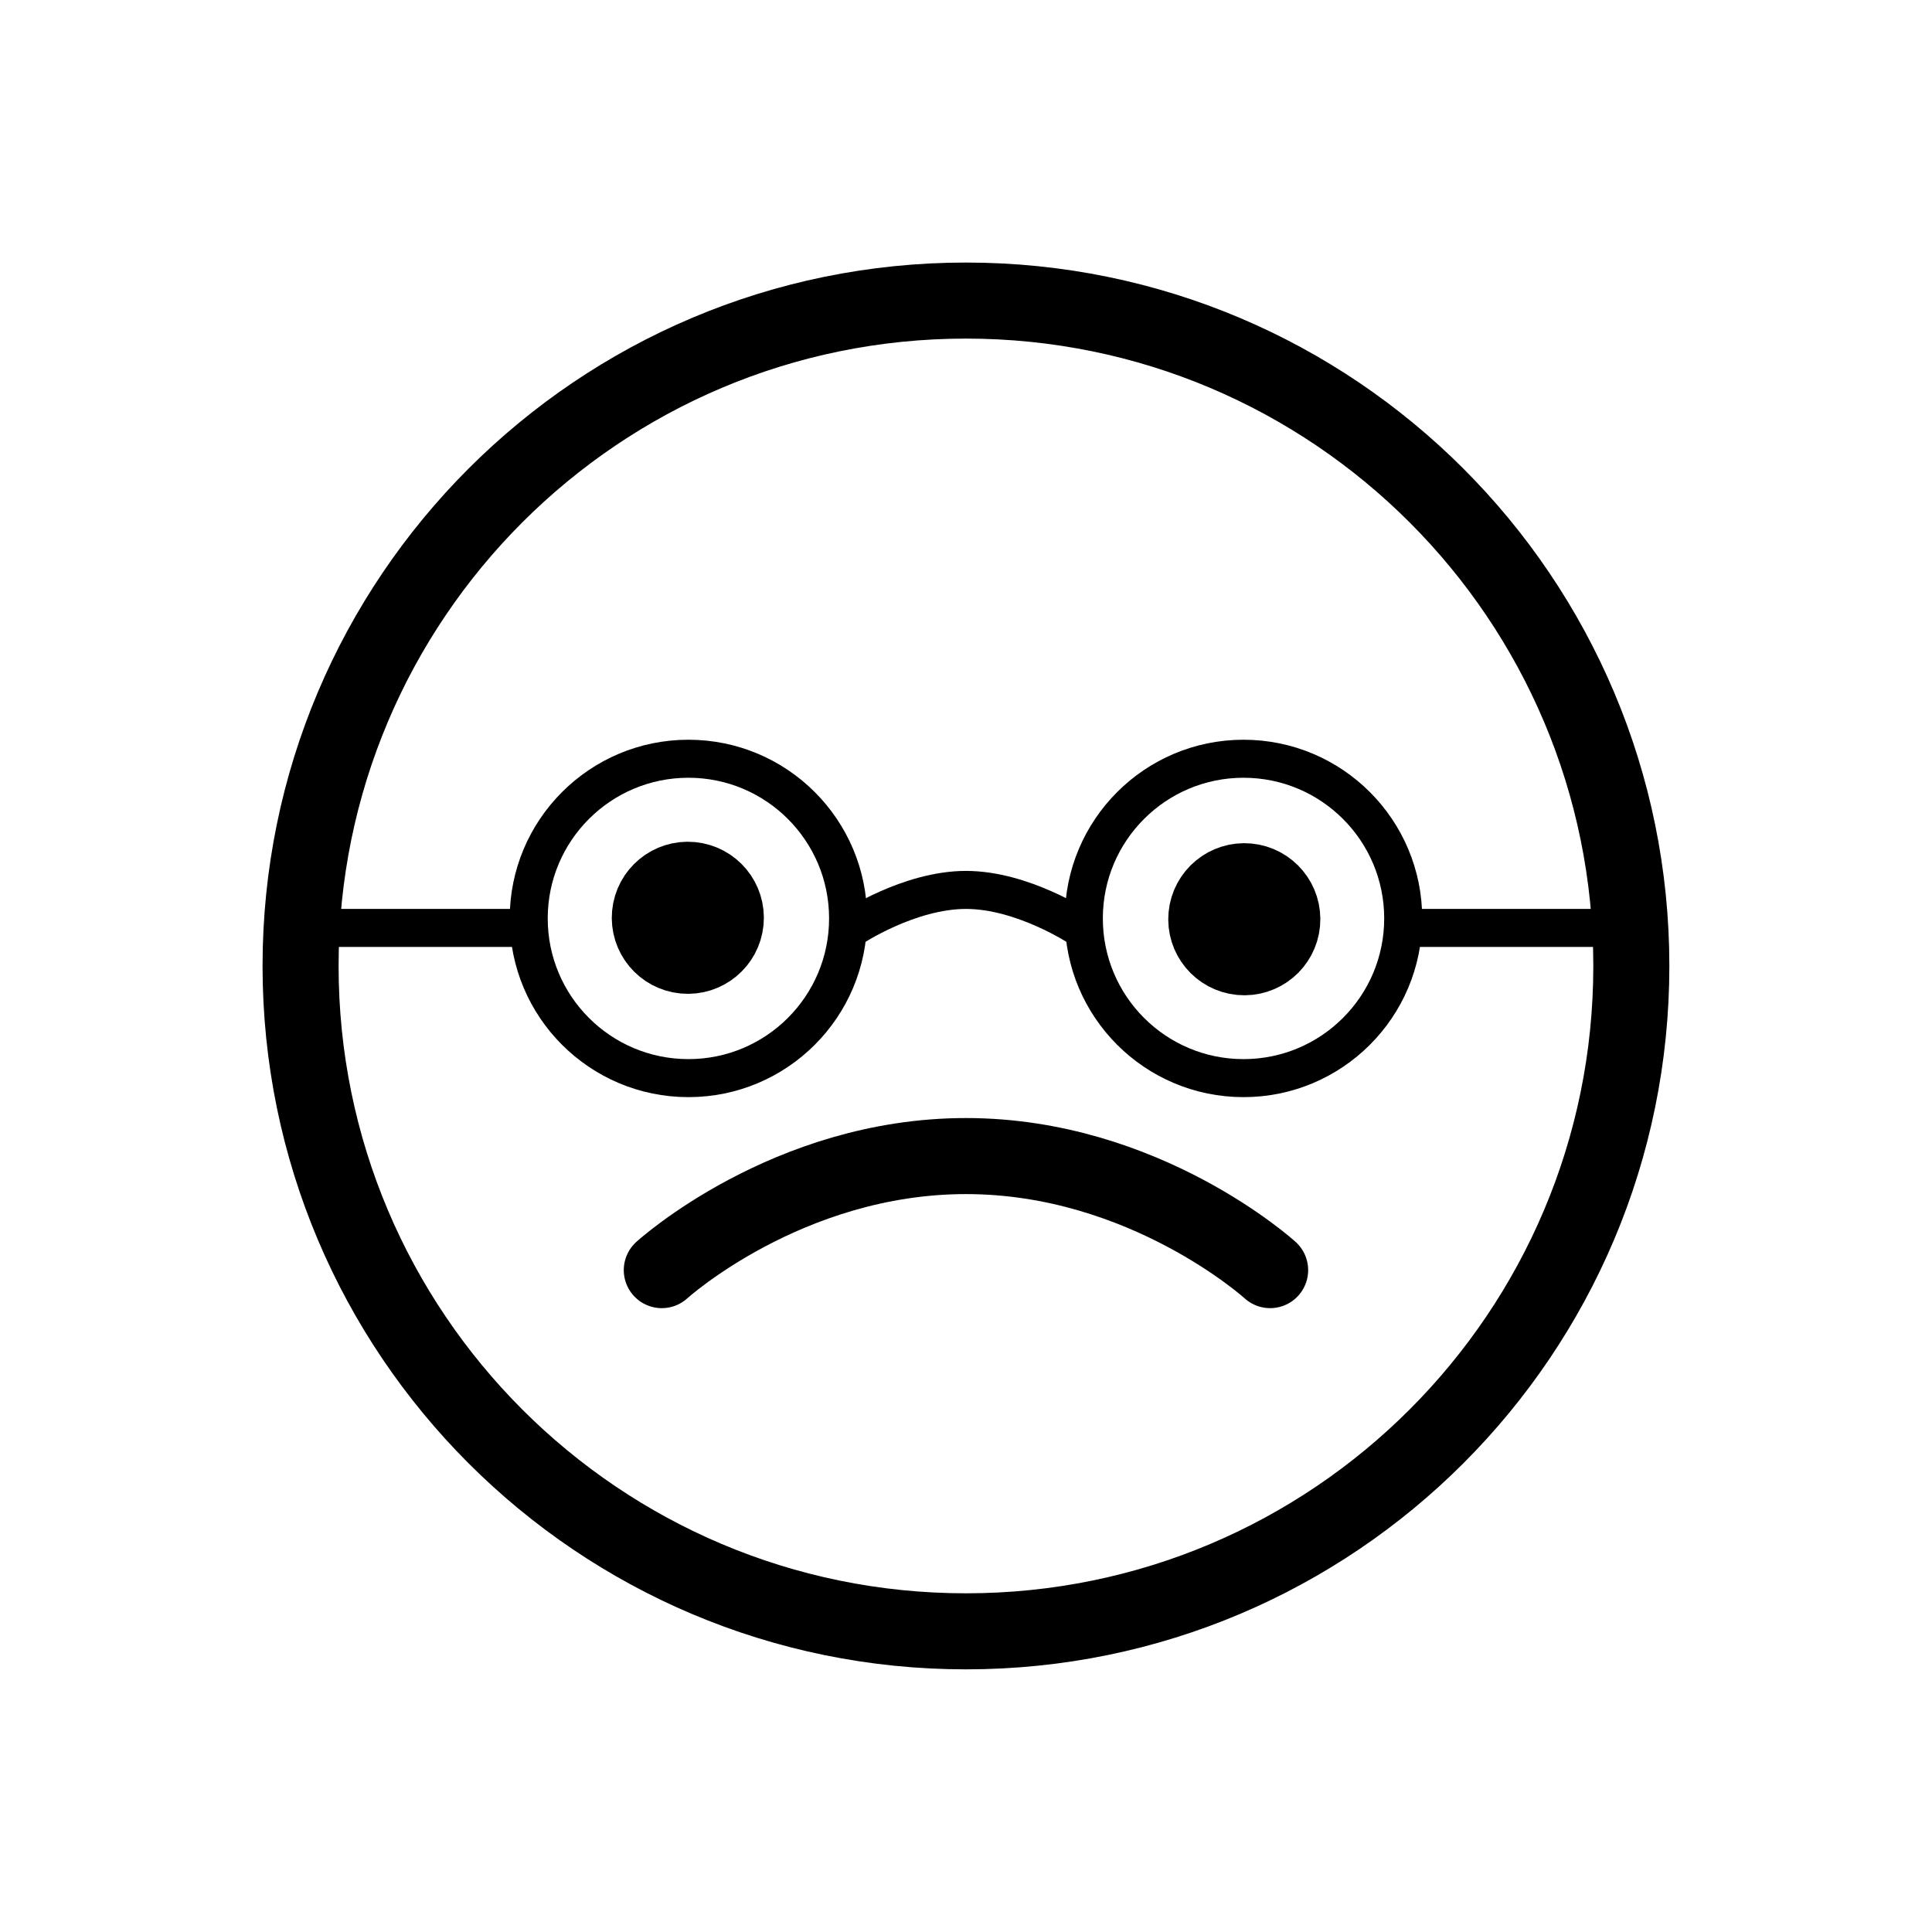
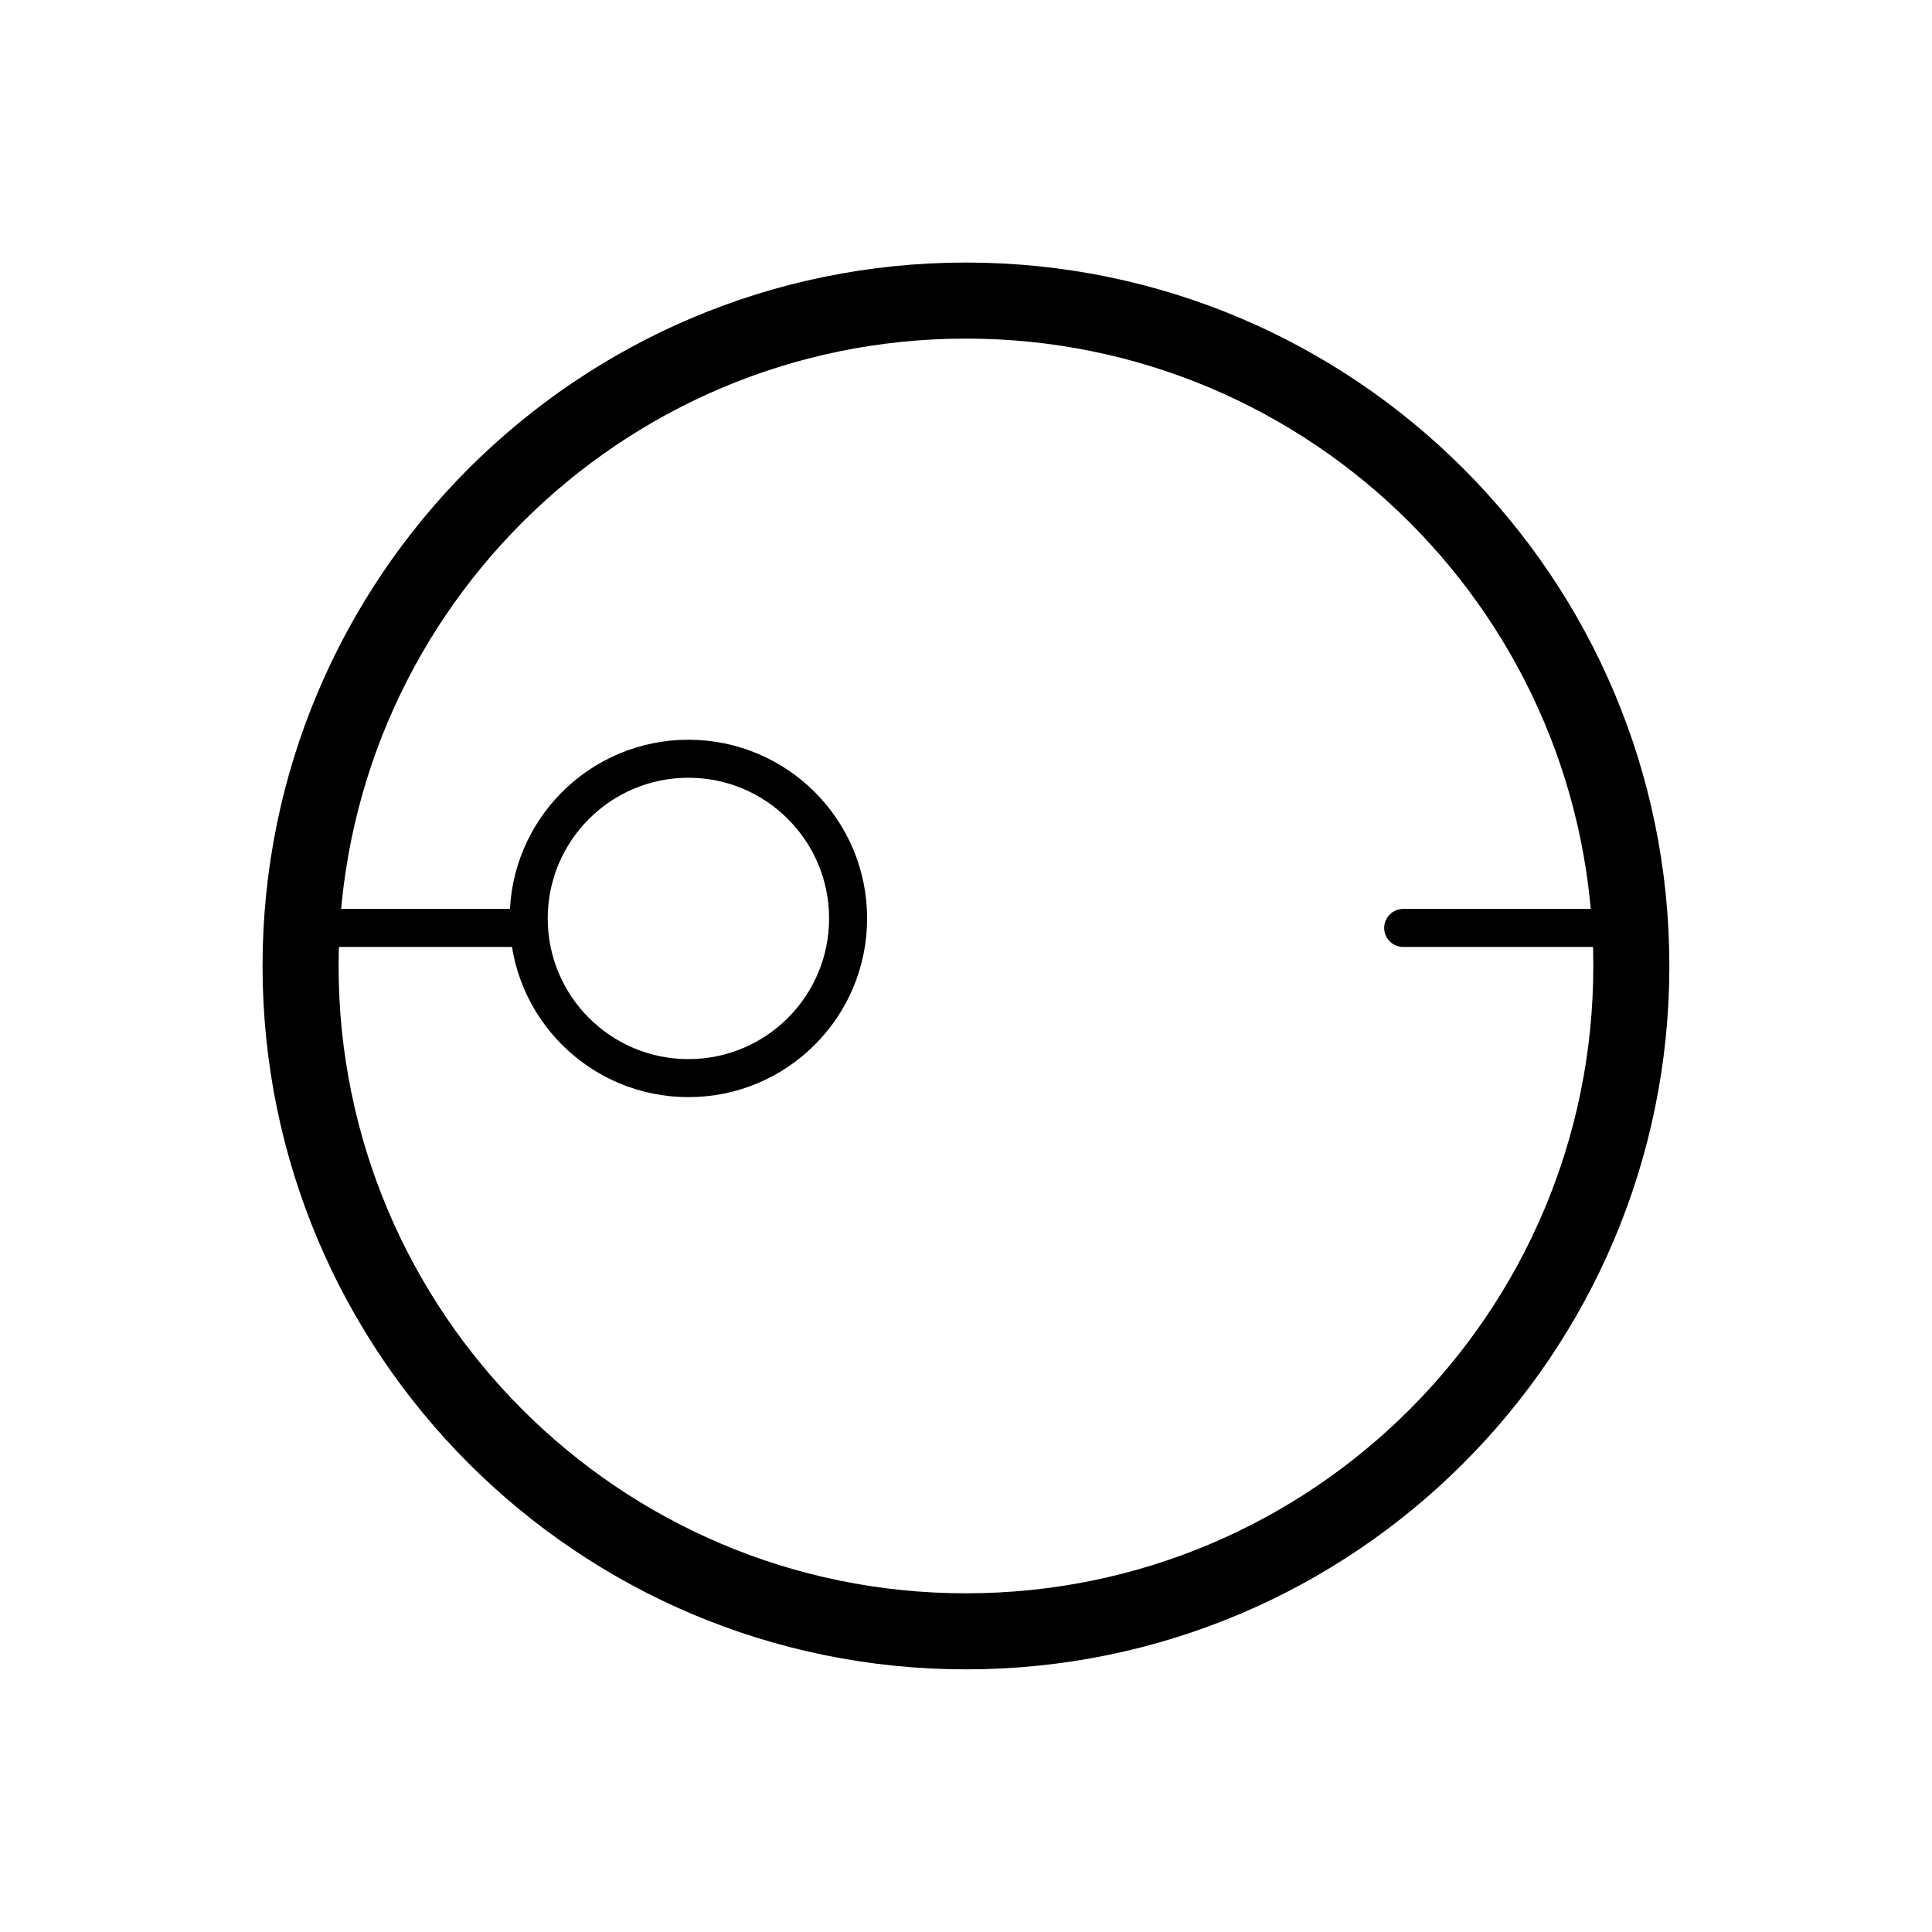
<svg xmlns="http://www.w3.org/2000/svg" width="800px" height="800px" version="1.1" viewBox="144 144 512 512">
  <defs>
    <clipPath id="f">
      <path d="m148.09 148.09h503.81v503.81h-503.81z" />
    </clipPath>
    <clipPath id="e">
      <path d="m148.09 148.09h473.91v503.81h-473.91z" />
    </clipPath>
    <clipPath id="d">
      <path d="m178 148.09h473.9v503.81h-473.9z" />
    </clipPath>
    <clipPath id="c">
-       <path d="m148.09 165h503.81v486.9h-503.81z" />
-     </clipPath>
+       </clipPath>
    <clipPath id="b">
      <path d="m288 202h363.9v371h-363.9z" />
    </clipPath>
    <clipPath id="a">
      <path d="m148.09 202h363.91v371h-363.91z" />
    </clipPath>
  </defs>
  <g clip-path="url(#f)">
    <path transform="matrix(5.038 0 0 5.038 148.09 148.09)" d="m85 50c0 19.329-15.67 35-35 35-19.33 0-35.001-15.67-35.001-35 0-19.33 15.67-35.001 35.001-35.001 19.329 0 35 15.67 35 35.001" fill="none" stroke="#000000" stroke-miterlimit="10" stroke-width="4" />
  </g>
  <g clip-path="url(#e)">
-     <path transform="matrix(.472 -5.016 5.016 .472 71.312 542.37)" d="m37.4 47.5c2.7e-4 1.104-0.895 2-2 2-1.105-4.29e-4 -2-0.896-2-2 4.28e-4 -1.105 0.895-2 2-2 1.104 5.02e-4 2 0.896 2 2" fill="none" stroke="#000000" stroke-miterlimit="10" stroke-width="4" />
-   </g>
+     </g>
  <g clip-path="url(#d)">
-     <path transform="matrix(.472 -5.016 5.016 .472 205 689.22)" d="m66.6 47.5c2.7e-4 1.104-0.895 2-2 2-1.105 3.43e-4 -2-0.895-2-2 4.29e-4 -1.105 0.895-2.001 2-2 1.104-2.71e-4 2 0.895 2 2" fill="none" stroke="#000000" stroke-miterlimit="10" stroke-width="4" />
-   </g>
+     </g>
  <g clip-path="url(#c)">
    <path transform="matrix(5.038 0 0 5.038 148.09 148.09)" d="m34 66s6.6-6 16-6 16 6 16 6" fill="none" stroke="#000000" stroke-linecap="round" stroke-miterlimit="10" stroke-width="4" />
  </g>
  <g clip-path="url(#b)">
-     <path transform="matrix(5.038 0 0 5.038 148.09 148.09)" d="m73 47.5c0 4.64-3.761 8.4-8.4 8.4s-8.4-3.76-8.4-8.4c0-4.639 3.761-8.4 8.4-8.4s8.4 3.761 8.4 8.4" fill="none" stroke="#000000" stroke-linecap="round" stroke-miterlimit="10" stroke-width="2" />
-   </g>
+     </g>
  <g clip-path="url(#a)">
    <path transform="matrix(5.038 0 0 5.038 148.09 148.09)" d="m43.8 47.5c0 4.64-3.76 8.4-8.4 8.4-4.639 0-8.4-3.76-8.4-8.4 0-4.639 3.761-8.4 8.4-8.4 4.64 0 8.4 3.761 8.4 8.4" fill="none" stroke="#000000" stroke-linecap="round" stroke-miterlimit="10" stroke-width="2" />
  </g>
-   <path transform="matrix(5.038 0 0 5.038 148.09 148.09)" d="m44 48s3-2 6-2c3 0 6 2 6 2" fill="none" stroke="#000000" stroke-linecap="round" stroke-miterlimit="10" stroke-width="2" />
  <path transform="matrix(5.038 0 0 5.038 148.09 148.09)" d="m73 48h12" fill="none" stroke="#000000" stroke-linecap="round" stroke-miterlimit="10" stroke-width="2" />
  <path transform="matrix(5.038 0 0 5.038 148.09 148.09)" d="m27 48h-12" fill="none" stroke="#000000" stroke-linecap="round" stroke-miterlimit="10" stroke-width="2" />
</svg>